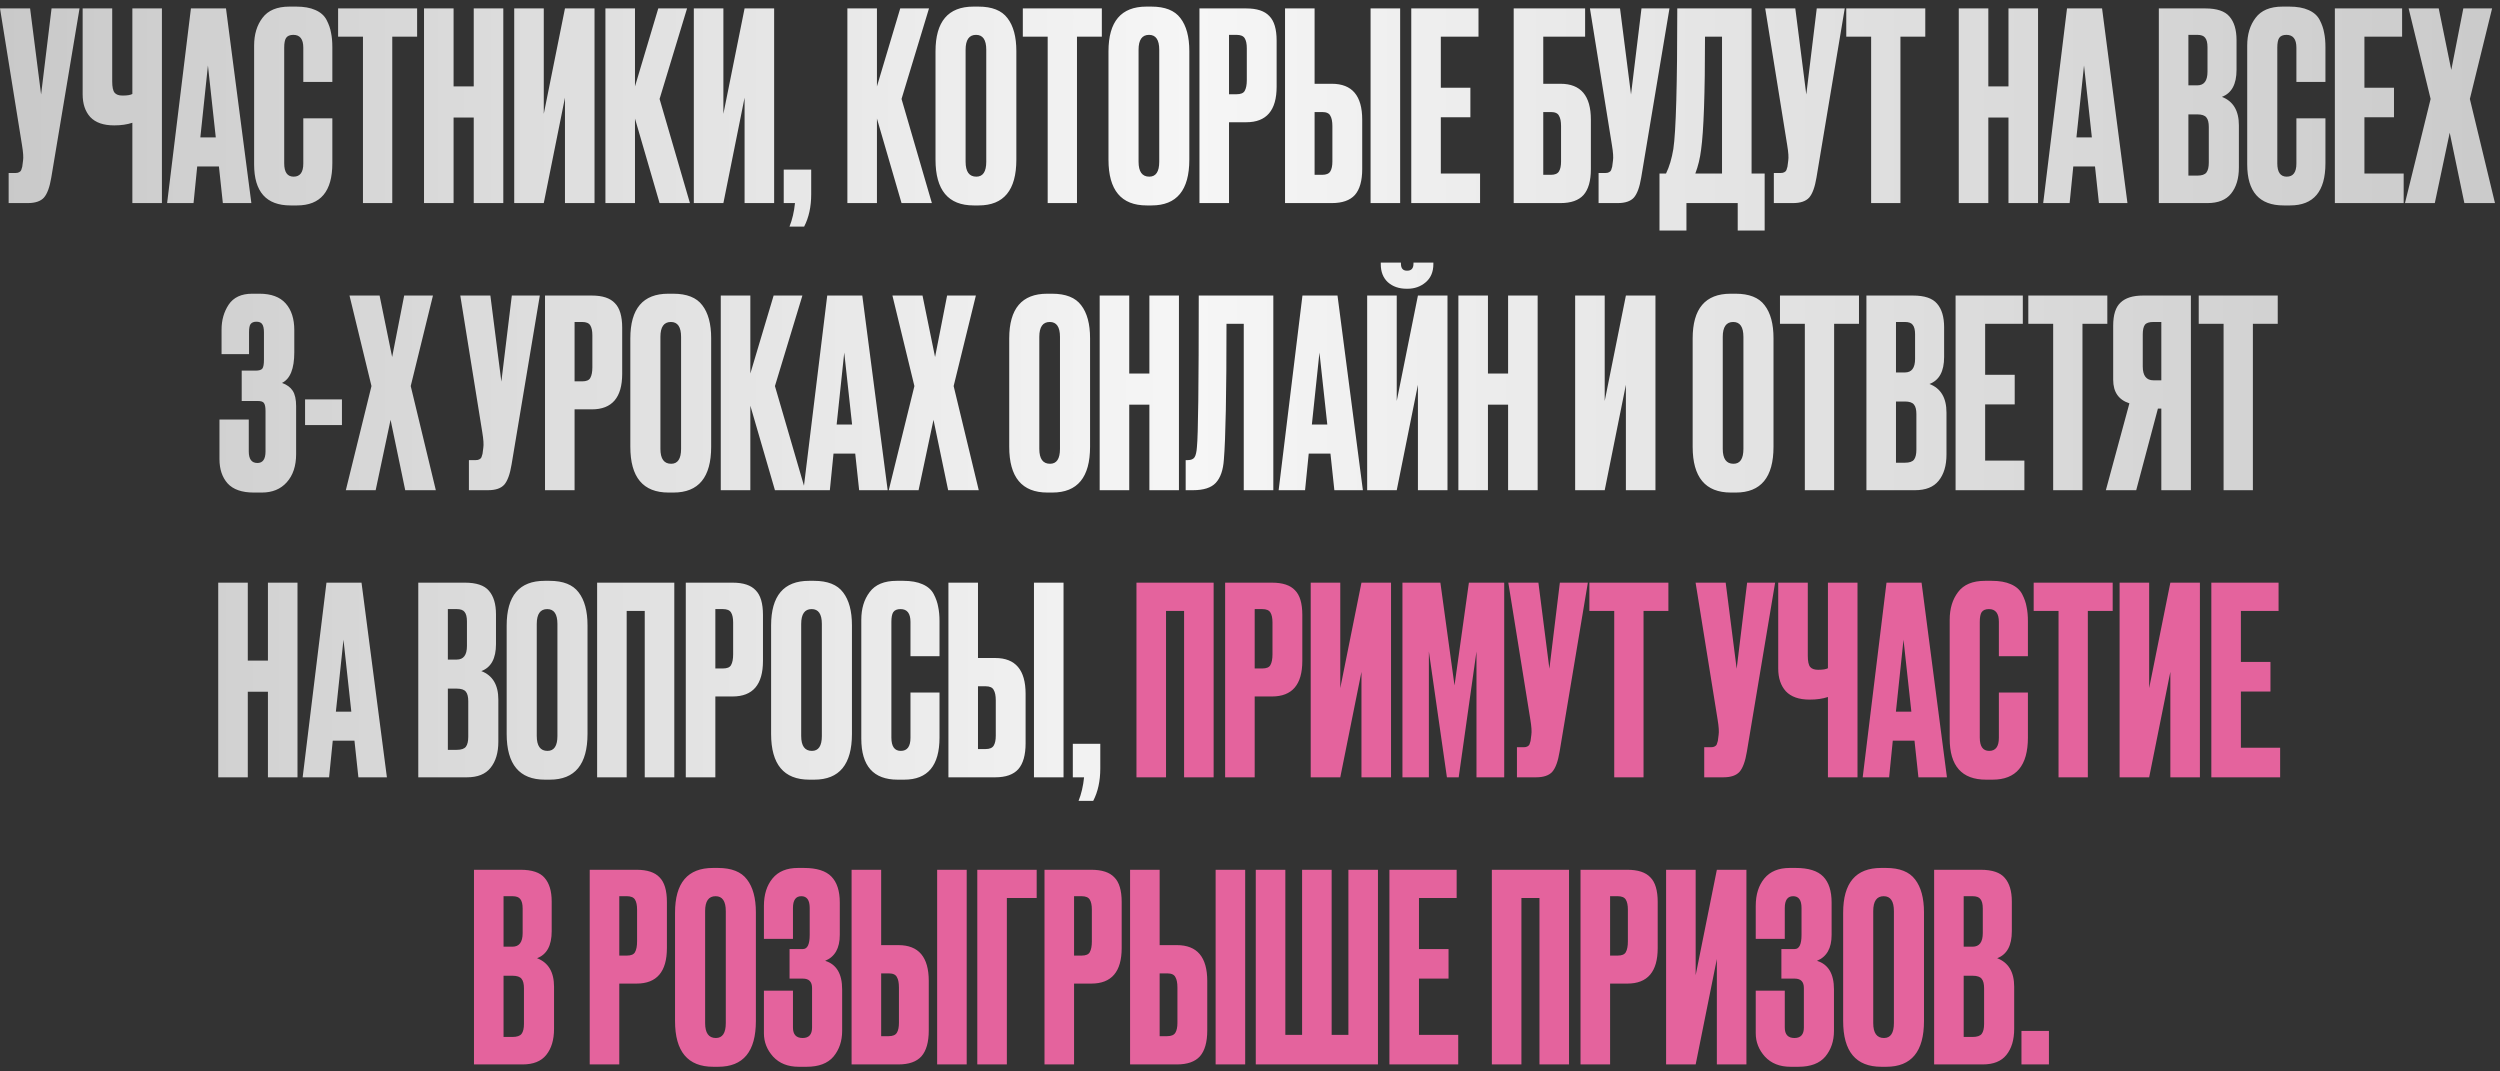
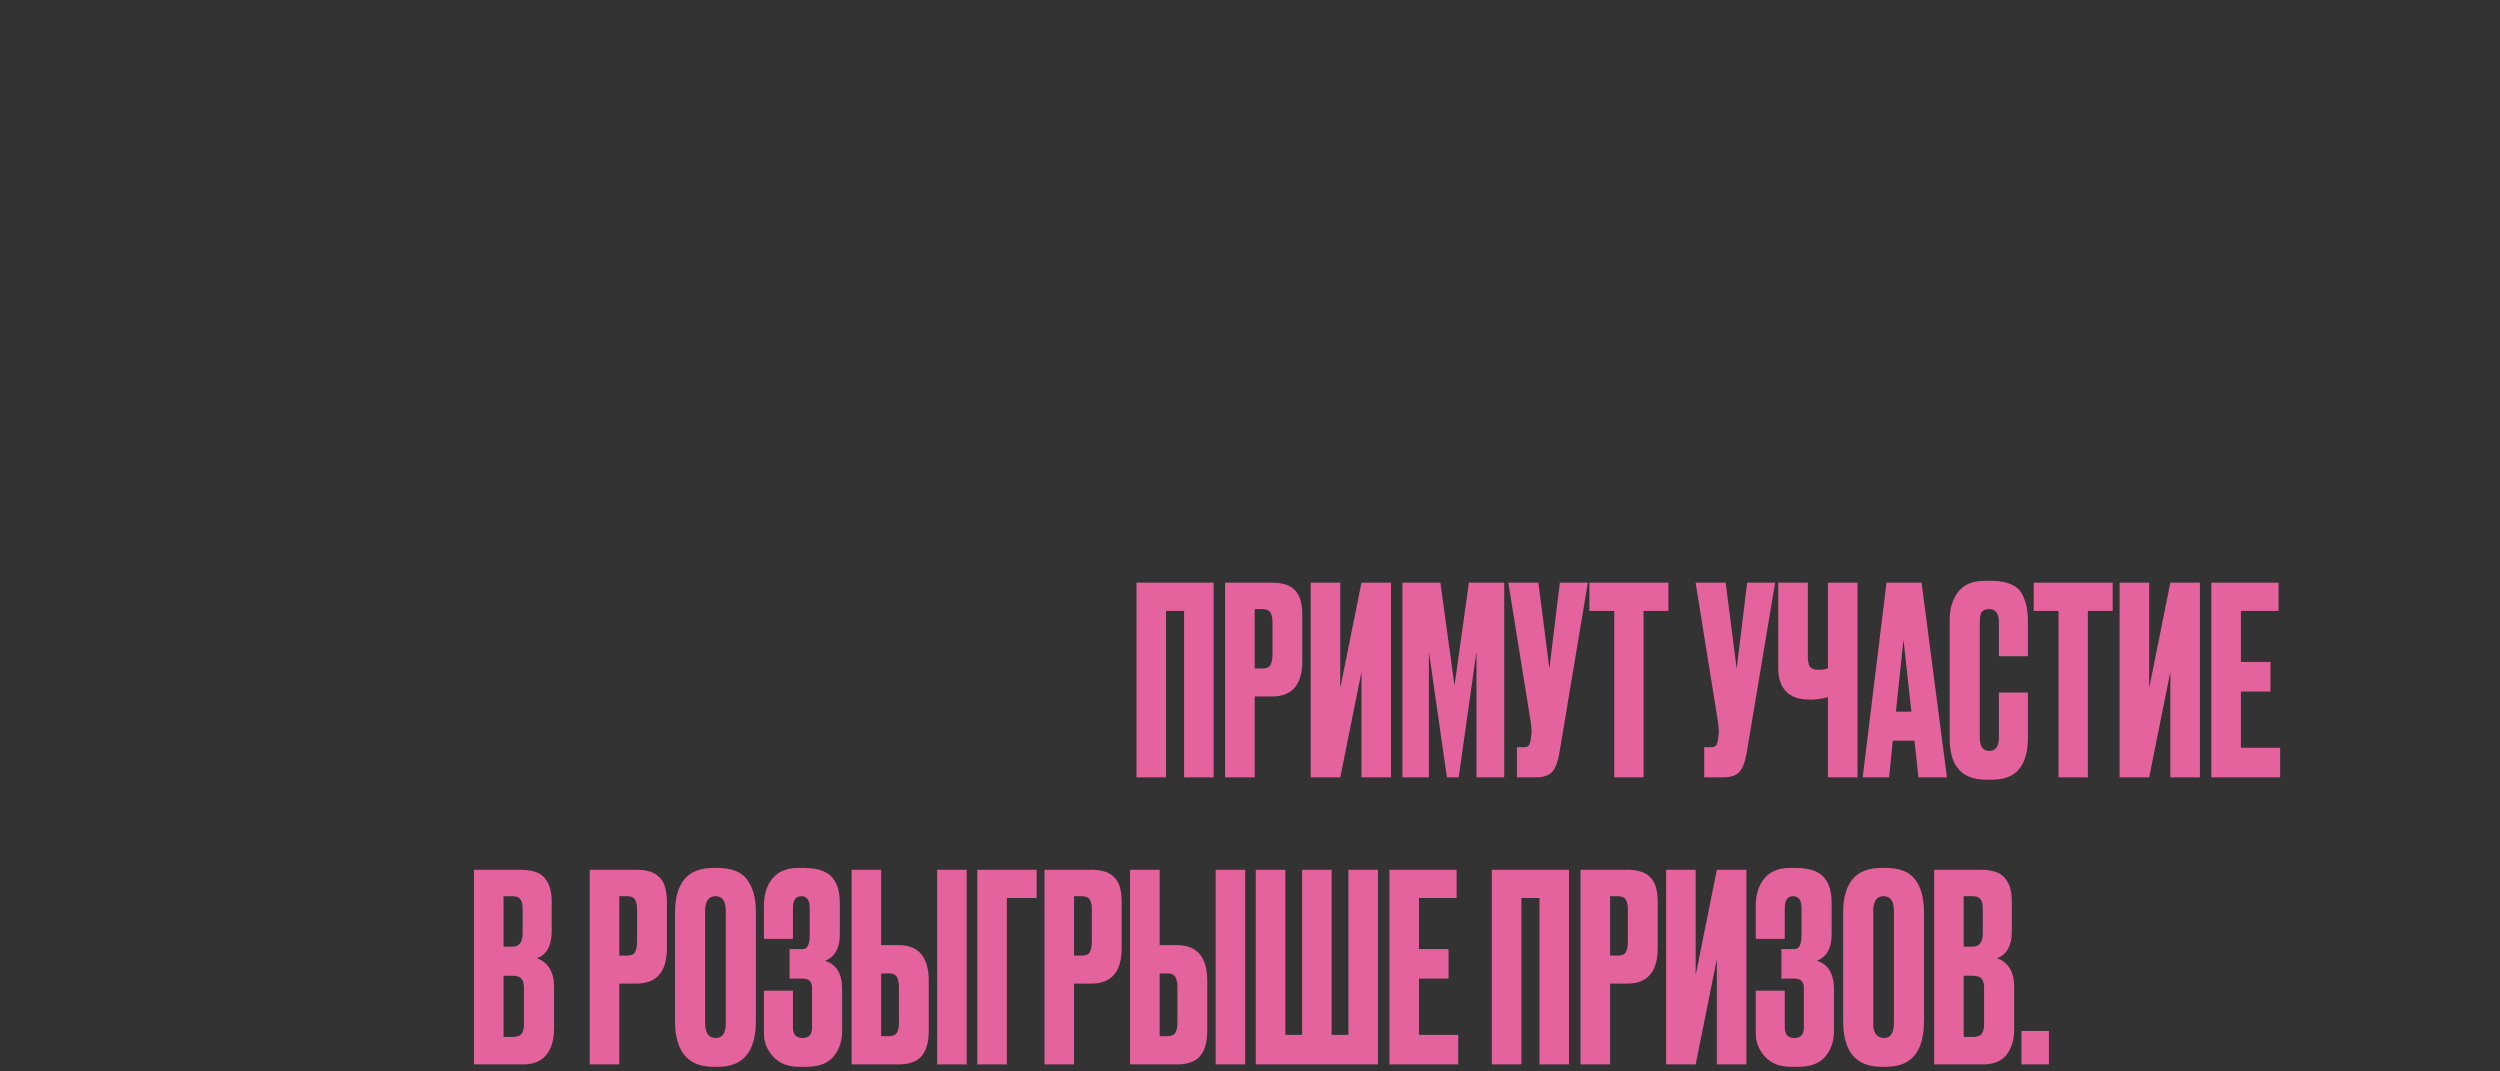
<svg xmlns="http://www.w3.org/2000/svg" width="357" height="153" viewBox="0 0 357 153" fill="none">
  <rect x="0" y="0" width="357" height="153" fill="#333333" stroke="none" />
-   <path d="M11.359 1.204L7.325 25.339C7.1 26.709 6.752 27.668 6.278 28.215C5.805 28.738 5.033 29 3.962 29H1.235V24.704H2.206C2.43 24.704 2.605 24.666 2.729 24.591C2.879 24.517 2.978 24.417 3.028 24.293C3.078 24.168 3.128 24.006 3.178 23.807L3.29 22.948C3.364 22.499 3.315 21.752 3.14 20.706L0.002 1.204H4.298L5.868 13.496L7.362 1.204H11.359ZM18.901 29V17.53C18.153 17.78 17.294 17.904 16.323 17.904H16.285C14.766 17.904 13.633 17.506 12.886 16.709C12.163 15.912 11.802 14.828 11.802 13.458V1.204H16.024V11.628C16.024 12.425 16.136 12.96 16.36 13.234C16.584 13.508 16.958 13.645 17.481 13.645H17.556C18.178 13.645 18.627 13.57 18.901 13.421V1.204H23.122V29H18.901ZM31.822 29L31.262 23.77H28.161L27.638 29H23.864L27.264 1.204H32.27L35.894 29H31.822ZM29.693 9.349L28.609 19.623H30.813L29.693 9.349ZM43.311 23.359V16.895H47.458V23.321C47.458 27.331 45.777 29.336 42.415 29.336H41.481C38.019 29.336 36.288 27.381 36.288 23.471V6.509C36.288 4.915 36.686 3.595 37.483 2.549C38.28 1.478 39.563 0.943 41.331 0.943H42.303C43.398 0.943 44.307 1.105 45.03 1.428C45.777 1.752 46.312 2.225 46.636 2.848C46.96 3.471 47.172 4.081 47.271 4.679C47.396 5.252 47.458 5.936 47.458 6.733V11.702H43.311V6.808C43.311 5.588 42.838 4.978 41.892 4.978C41.393 4.978 41.045 5.127 40.846 5.426C40.671 5.7 40.584 6.161 40.584 6.808V23.321C40.584 24.591 41.032 25.227 41.929 25.227C42.85 25.227 43.311 24.604 43.311 23.359ZM48.281 1.204H59.564V5.239H56.015V29H51.831V5.239H48.281V1.204ZM64.772 16.783V29H60.55V1.204H64.772V12.338H67.649V1.204H71.871V29H67.649V16.783H64.772ZM80.677 29V13.944L77.651 29H73.43V1.204H77.651V16.26L80.677 1.204H84.899V29H80.677ZM94.188 29L90.676 16.933V29H86.454V1.204H90.676V12.338L94.001 1.204H98.111L94.188 14.131L98.522 29H94.188ZM106.326 29V13.944L103.3 29H99.078V1.204H103.3V16.26L106.326 1.204H110.547V29H106.326ZM114.83 32.362H112.738C113.136 31.366 113.398 30.245 113.523 29H111.916V24.218H115.839V27.73C115.839 29.523 115.503 31.067 114.83 32.362ZM128.739 29L125.227 16.933V29H121.005V1.204H125.227V12.338L128.552 1.204H132.661L128.739 14.131L133.072 29H128.739ZM145.135 7.294V22.798C145.135 27.157 143.342 29.336 139.756 29.336H139.046C135.409 29.336 133.591 27.157 133.591 22.798V7.331C133.591 3.072 135.397 0.943 139.008 0.943H139.718C141.661 0.943 143.043 1.491 143.865 2.587C144.712 3.682 145.135 5.252 145.135 7.294ZM140.839 23.097V7.107C140.839 5.687 140.353 4.978 139.382 4.978C138.386 4.978 137.888 5.687 137.888 7.107V23.097C137.888 24.517 138.398 25.227 139.419 25.227C140.366 25.227 140.839 24.517 140.839 23.097ZM146.059 1.204H157.342V5.239H153.793V29H149.608V5.239H146.059V1.204ZM169.835 7.294V22.798C169.835 27.157 168.042 29.336 164.455 29.336H163.746C160.109 29.336 158.291 27.157 158.291 22.798V7.331C158.291 3.072 160.097 0.943 163.708 0.943H164.418C166.361 0.943 167.743 1.491 168.565 2.587C169.412 3.682 169.835 5.252 169.835 7.294ZM165.539 23.097V7.107C165.539 5.687 165.053 4.978 164.082 4.978C163.086 4.978 162.587 5.687 162.587 7.107V23.097C162.587 24.517 163.098 25.227 164.119 25.227C165.066 25.227 165.539 24.517 165.539 23.097ZM177.97 17.456H175.504V29H171.282V1.204H177.97C179.489 1.204 180.585 1.565 181.257 2.288C181.955 2.985 182.303 4.156 182.303 5.799V12.375C182.303 15.762 180.859 17.456 177.97 17.456ZM175.504 4.978V13.458H176.587C177.185 13.458 177.571 13.296 177.745 12.973C177.945 12.624 178.044 12.113 178.044 11.441V6.883C178.044 6.26 177.945 5.787 177.745 5.463C177.546 5.139 177.16 4.978 176.587 4.978H175.504ZM187.724 11.964H190.19C193.079 11.964 194.524 13.67 194.524 17.082V24.143C194.524 25.812 194.175 27.045 193.478 27.842C192.78 28.614 191.684 29 190.19 29H183.503V1.204H187.724V11.964ZM187.724 24.965H188.808C189.381 24.965 189.767 24.803 189.966 24.479C190.165 24.156 190.265 23.682 190.265 23.06V18.016C190.265 17.344 190.165 16.846 189.966 16.522C189.792 16.173 189.406 15.999 188.808 15.999H187.724V24.965ZM199.941 1.204V29H195.719V1.204H199.941ZM201.528 1.204H211.129V5.239H205.749V12.524H209.971V16.746H205.749V24.778H211.353V29H201.528V1.204ZM216.156 29V1.204L226.355 1.204V5.239L220.378 5.239V11.964H222.844C225.733 11.964 227.177 13.67 227.177 17.082V24.143C227.177 25.812 226.829 27.045 226.131 27.842C225.434 28.614 224.338 29 222.844 29H216.156ZM220.378 24.965H221.461C222.034 24.965 222.42 24.803 222.619 24.479C222.819 24.156 222.918 23.682 222.918 23.06V18.016C222.918 17.344 222.819 16.846 222.619 16.522C222.445 16.173 222.059 15.999 221.461 15.999H220.378V24.965ZM238.401 1.204L234.366 25.339C234.142 26.709 233.794 27.668 233.32 28.215C232.847 28.738 232.075 29 231.004 29H228.277V24.704H229.248C229.472 24.704 229.647 24.666 229.771 24.591C229.921 24.517 230.02 24.417 230.07 24.293C230.12 24.168 230.17 24.006 230.22 23.807L230.332 22.948C230.406 22.499 230.356 21.752 230.182 20.706L227.044 1.204H231.34L232.909 13.496L234.404 1.204H238.401ZM248.145 32.923V29H240.823V32.923H236.975V24.778H237.909C238.382 23.807 238.731 22.636 238.955 21.267C239.328 18.776 239.515 12.088 239.515 1.204H250.125V24.778H251.993V32.923H248.145ZM242.915 21.379C242.765 22.599 242.491 23.732 242.093 24.778H245.904V5.239H243.475C243.475 13.359 243.288 18.738 242.915 21.379ZM263.43 1.204L259.395 25.339C259.171 26.709 258.822 27.668 258.349 28.215C257.875 28.738 257.103 29 256.032 29H253.305V24.704H254.276C254.501 24.704 254.675 24.666 254.799 24.591C254.949 24.517 255.048 24.417 255.098 24.293C255.148 24.168 255.198 24.006 255.248 23.807L255.36 22.948C255.435 22.499 255.385 21.752 255.21 20.706L252.072 1.204H256.369L257.938 13.496L259.432 1.204H263.43ZM263.648 1.204H274.931V5.239H271.382V29H267.197V5.239H263.648V1.204ZM283.933 16.783V29H279.712V1.204H283.933V12.338H286.81V1.204H291.032V29H286.81V16.783H283.933ZM299.727 29L299.166 23.77H296.065L295.542 29H291.769L295.169 1.204H300.175L303.799 29H299.727ZM297.597 9.349L296.514 19.623H298.718L297.597 9.349ZM308.281 29V1.204H314.931C316.575 1.204 317.72 1.59 318.368 2.362C319.04 3.134 319.377 4.255 319.377 5.725V9.984C319.377 12.026 318.679 13.309 317.285 13.832C318.903 14.454 319.713 15.812 319.713 17.904V23.919C319.713 25.488 319.339 26.733 318.592 27.655C317.87 28.552 316.749 29 315.23 29H308.281ZM313.773 16.335H312.502V25.077H313.773C314.42 25.077 314.856 24.928 315.08 24.629C315.304 24.33 315.417 23.857 315.417 23.209V18.128C315.417 17.506 315.304 17.057 315.08 16.783C314.856 16.484 314.42 16.335 313.773 16.335ZM313.773 4.978H312.502V12.188H313.773C314.744 12.188 315.23 11.54 315.23 10.245V6.733C315.23 6.111 315.118 5.662 314.893 5.389C314.694 5.115 314.321 4.978 313.773 4.978ZM327.925 23.359V16.895H332.072V23.321C332.072 27.331 330.391 29.336 327.029 29.336H326.095C322.633 29.336 320.902 27.381 320.902 23.471V6.509C320.902 4.915 321.3 3.595 322.097 2.549C322.894 1.478 324.177 0.943 325.945 0.943H326.917C328.012 0.943 328.922 1.105 329.644 1.428C330.391 1.752 330.927 2.225 331.25 2.848C331.574 3.471 331.786 4.081 331.885 4.679C332.01 5.252 332.072 5.936 332.072 6.733V11.702H327.925V6.808C327.925 5.588 327.452 4.978 326.506 4.978C326.008 4.978 325.659 5.127 325.46 5.426C325.285 5.7 325.198 6.161 325.198 6.808V23.321C325.198 24.591 325.646 25.227 326.543 25.227C327.465 25.227 327.925 24.604 327.925 23.359ZM333.418 1.204H343.02V5.239H337.64V12.524H341.862V16.746H337.64V24.778H343.244V29H333.418V1.204ZM347.092 14.131L343.954 1.204H348.25L350.043 9.984L351.762 1.204H355.871L352.696 14.131L356.282 29H351.911L349.819 18.95L347.69 29H343.431L347.092 14.131ZM35.562 50.573H31.639V47.061C31.639 45.716 31.976 44.533 32.648 43.512C33.345 42.466 34.466 41.943 36.01 41.943H37.056C38.725 41.943 39.971 42.404 40.792 43.325C41.614 44.246 42.025 45.517 42.025 47.136V50.311C42.025 52.653 41.44 54.11 40.27 54.682C40.967 54.931 41.477 55.305 41.801 55.803C42.125 56.301 42.287 57.036 42.287 58.008V64.844C42.287 66.538 41.839 67.883 40.942 68.879C40.07 69.851 38.887 70.336 37.393 70.336H36.235C34.541 70.336 33.296 69.9 32.499 69.029C31.727 68.157 31.34 66.999 31.34 65.554V59.913H35.525V64.471C35.525 65.567 35.936 66.115 36.758 66.115C37.53 66.115 37.916 65.567 37.916 64.471V58.68C37.916 58.132 37.841 57.758 37.692 57.559C37.567 57.36 37.268 57.26 36.795 57.26H34.516V52.926H36.496C36.994 52.926 37.318 52.827 37.468 52.628C37.617 52.428 37.692 52.005 37.692 51.357V47.472C37.692 46.899 37.604 46.501 37.43 46.276C37.281 46.052 37.007 45.94 36.608 45.94C36.235 45.94 35.961 46.052 35.786 46.276C35.637 46.476 35.562 46.862 35.562 47.435V50.573ZM43.563 57.036H48.83V60.697H43.563V57.036ZM53.047 55.131L49.908 42.204H54.205L55.998 50.984L57.717 42.204H61.826L58.651 55.131L62.237 70H57.866L55.774 59.95L53.644 70H49.385L53.047 55.131ZM77.086 42.204L73.051 66.339C72.827 67.709 72.478 68.668 72.005 69.215C71.532 69.739 70.76 70 69.689 70H66.961V65.704H67.933C68.157 65.704 68.331 65.666 68.456 65.591C68.605 65.517 68.705 65.417 68.755 65.293C68.805 65.168 68.854 65.006 68.904 64.807L69.016 63.948C69.091 63.499 69.041 62.752 68.867 61.706L65.728 42.204H70.025L71.594 54.496L73.088 42.204H77.086ZM84.515 58.456H82.049V70H77.828V42.204H84.515C86.034 42.204 87.13 42.565 87.803 43.288C88.5 43.985 88.849 45.156 88.849 46.8V53.375C88.849 56.762 87.404 58.456 84.515 58.456ZM82.049 45.978V54.458H83.133C83.73 54.458 84.117 54.296 84.291 53.973C84.49 53.624 84.59 53.113 84.59 52.441V47.883C84.59 47.26 84.49 46.787 84.291 46.463C84.092 46.139 83.706 45.978 83.133 45.978H82.049ZM101.555 48.294V63.798C101.555 68.157 99.762 70.336 96.175 70.336H95.465C91.829 70.336 90.011 68.157 90.011 63.798V48.331C90.011 44.072 91.816 41.943 95.428 41.943H96.138C98.081 41.943 99.463 42.491 100.285 43.587C101.132 44.682 101.555 46.252 101.555 48.294ZM97.258 64.097V48.107C97.258 46.687 96.773 45.978 95.802 45.978C94.805 45.978 94.307 46.687 94.307 48.107V64.097C94.307 65.517 94.818 66.227 95.839 66.227C96.785 66.227 97.258 65.517 97.258 64.097ZM110.661 70L107.149 57.933V70H102.927V42.204H107.149V53.337L110.474 42.204H114.583L110.661 55.131L114.994 70H110.661ZM122.686 70L122.126 64.77H119.025L118.502 70H114.729L118.128 42.204H123.135L126.759 70H122.686ZM120.557 50.349L119.473 60.623H121.678L120.557 50.349ZM130.576 55.131L127.437 42.204H131.734L133.527 50.984L135.246 42.204H139.355L136.18 55.131L139.766 70H135.395L133.303 59.95L131.173 70H126.914L130.576 55.131ZM155.661 48.294V63.798C155.661 68.157 153.868 70.336 150.281 70.336H149.571C145.935 70.336 144.117 68.157 144.117 63.798V48.331C144.117 44.072 145.923 41.943 149.534 41.943H150.244C152.187 41.943 153.569 42.491 154.391 43.587C155.238 44.682 155.661 46.252 155.661 48.294ZM151.365 64.097V48.107C151.365 46.687 150.879 45.978 149.908 45.978C148.911 45.978 148.413 46.687 148.413 48.107V64.097C148.413 65.517 148.924 66.227 149.945 66.227C150.892 66.227 151.365 65.517 151.365 64.097ZM161.255 57.783V70H157.033V42.204H161.255V53.337H164.132V42.204H168.353V70H164.132V57.783H161.255ZM177.608 70V46.239H175.143C175.143 56.177 175.018 62.64 174.769 65.629C174.669 67.123 174.283 68.232 173.611 68.954C172.963 69.651 171.88 70 170.361 70H169.314V65.704H169.613C170.087 65.704 170.41 65.567 170.585 65.293C170.759 65.019 170.871 64.533 170.921 63.836C171.095 62.167 171.182 54.956 171.182 42.204H181.83V70H177.608ZM190.547 70L189.987 64.77H186.886L186.363 70H182.59L185.989 42.204H190.995L194.619 70H190.547ZM188.418 50.349L187.334 60.623H189.538L188.418 50.349ZM202.48 70V54.944L199.454 70H195.232V42.204H199.454V57.26L202.48 42.204H206.702V70H202.48ZM200.986 41.233H200.874C199.778 41.233 198.881 40.922 198.184 40.299C197.511 39.676 197.175 38.817 197.175 37.721V37.497H200.052V37.646C200.052 38.319 200.338 38.655 200.911 38.655H200.948C201.546 38.655 201.845 38.319 201.845 37.646V37.497H204.684V37.721C204.684 38.817 204.323 39.676 203.601 40.299C202.879 40.922 202.007 41.233 200.986 41.233ZM212.479 57.783V70H208.257V42.204H212.479V53.337H215.356V42.204H219.577V70H215.356V57.783H212.479ZM232.178 70V54.944L229.152 70H224.931V42.204H229.152V57.26L232.178 42.204H236.4V70H232.178ZM253.257 48.294V63.798C253.257 68.157 251.463 70.336 247.877 70.336H247.167C243.531 70.336 241.712 68.157 241.712 63.798V48.331C241.712 44.072 243.518 41.943 247.13 41.943H247.84C249.782 41.943 251.165 42.491 251.986 43.587C252.833 44.682 253.257 46.252 253.257 48.294ZM248.96 64.097V48.107C248.96 46.687 248.475 45.978 247.503 45.978C246.507 45.978 246.009 46.687 246.009 48.107V64.097C246.009 65.517 246.519 66.227 247.541 66.227C248.487 66.227 248.96 65.517 248.96 64.097ZM254.18 42.204H265.463V46.239H261.914V70H257.73V46.239H254.18V42.204ZM266.524 70V42.204H273.175C274.818 42.204 275.964 42.59 276.612 43.362C277.284 44.135 277.62 45.255 277.62 46.725V50.984C277.62 53.026 276.923 54.309 275.528 54.832C277.147 55.455 277.957 56.812 277.957 58.904V64.919C277.957 66.488 277.583 67.734 276.836 68.655C276.114 69.552 274.993 70 273.473 70H266.524ZM272.016 57.335H270.746V66.077H272.016C272.664 66.077 273.1 65.928 273.324 65.629C273.548 65.33 273.66 64.857 273.66 64.209V59.128C273.66 58.506 273.548 58.057 273.324 57.783C273.1 57.484 272.664 57.335 272.016 57.335ZM272.016 45.978H270.746V53.188H272.016C272.988 53.188 273.473 52.541 273.473 51.245V47.733C273.473 47.111 273.361 46.663 273.137 46.389C272.938 46.114 272.564 45.978 272.016 45.978ZM279.257 42.204H288.859V46.239H283.479V53.524H287.701V57.746H283.479V65.778H289.083V70H279.257V42.204ZM289.643 42.204H300.926V46.239H297.377V70H293.192V46.239H289.643V42.204ZM308.637 58.344H308.152L305.051 70H300.717L304.079 57.596C302.535 57.098 301.763 55.978 301.763 54.234V46.501C301.763 44.956 302.112 43.861 302.809 43.213C303.506 42.54 304.577 42.204 306.022 42.204H312.859V70H308.637V58.344ZM308.637 54.309V45.978H307.516C306.894 45.978 306.483 46.114 306.284 46.389C306.084 46.663 305.985 47.123 305.985 47.771V52.329C305.985 53.649 306.495 54.309 307.516 54.309H308.637ZM313.978 42.204H325.261V46.239H321.712V70H317.527V46.239H313.978V42.204ZM35.384 98.783V111H31.162V83.204H35.384V94.338H38.261V83.204H42.483V111H38.261V98.783H35.384ZM51.177 111L50.617 105.77H47.516L46.993 111H43.219L46.619 83.204H51.625L55.249 111H51.177ZM49.048 91.349L47.964 101.623H50.168L49.048 91.349ZM59.731 111V83.204H66.381C68.025 83.204 69.171 83.59 69.819 84.362C70.491 85.135 70.827 86.255 70.827 87.725V91.984C70.827 94.026 70.13 95.309 68.735 95.832C70.354 96.454 71.163 97.812 71.163 99.904V105.919C71.163 107.488 70.79 108.733 70.043 109.655C69.32 110.552 68.2 111 66.68 111H59.731ZM65.223 98.335H63.953V107.077H65.223C65.871 107.077 66.307 106.928 66.531 106.629C66.755 106.33 66.867 105.857 66.867 105.209V100.128C66.867 99.506 66.755 99.057 66.531 98.783C66.307 98.484 65.871 98.335 65.223 98.335ZM65.223 86.978H63.953V94.188H65.223C66.195 94.188 66.68 93.54 66.68 92.245V88.734C66.68 88.111 66.568 87.662 66.344 87.388C66.145 87.115 65.771 86.978 65.223 86.978ZM83.897 89.294V104.798C83.897 109.157 82.103 111.336 78.517 111.336H77.807C74.171 111.336 72.352 109.157 72.352 104.798V89.331C72.352 85.072 74.158 82.943 77.769 82.943H78.479C80.422 82.943 81.804 83.491 82.626 84.587C83.473 85.682 83.897 87.251 83.897 89.294ZM79.6 105.097V89.107C79.6 87.687 79.115 86.978 78.143 86.978C77.147 86.978 76.649 87.687 76.649 89.107V105.097C76.649 106.517 77.159 107.227 78.18 107.227C79.127 107.227 79.6 106.517 79.6 105.097ZM85.269 111V83.204H96.29V111H92.068V87.239H89.49V111H85.269ZM104.618 99.456H102.152V111H97.93V83.204H104.618C106.137 83.204 107.233 83.565 107.906 84.288C108.603 84.985 108.952 86.156 108.952 87.799V94.375C108.952 97.762 107.507 99.456 104.618 99.456ZM102.152 86.978V95.458H103.236C103.833 95.458 104.219 95.296 104.394 94.973C104.593 94.624 104.693 94.113 104.693 93.441V88.883C104.693 88.26 104.593 87.787 104.394 87.463C104.194 87.139 103.808 86.978 103.236 86.978H102.152ZM121.658 89.294V104.798C121.658 109.157 119.865 111.336 116.278 111.336H115.568C111.932 111.336 110.114 109.157 110.114 104.798V89.331C110.114 85.072 111.919 82.943 115.531 82.943H116.241C118.183 82.943 119.566 83.491 120.388 84.587C121.234 85.682 121.658 87.251 121.658 89.294ZM117.361 105.097V89.107C117.361 87.687 116.876 86.978 115.904 86.978C114.908 86.978 114.41 87.687 114.41 89.107V105.097C114.41 106.517 114.921 107.227 115.942 107.227C116.888 107.227 117.361 106.517 117.361 105.097ZM130.016 105.359V98.895H134.163V105.321C134.163 109.331 132.482 111.336 129.12 111.336H128.186C124.724 111.336 122.993 109.381 122.993 105.471V88.509C122.993 86.915 123.391 85.595 124.188 84.549C124.985 83.478 126.268 82.943 128.036 82.943H129.007C130.103 82.943 131.012 83.105 131.735 83.428C132.482 83.752 133.017 84.225 133.341 84.848C133.665 85.471 133.877 86.081 133.976 86.679C134.101 87.251 134.163 87.936 134.163 88.734V93.702H130.016V88.808C130.016 87.588 129.543 86.978 128.597 86.978C128.098 86.978 127.75 87.127 127.55 87.426C127.376 87.7 127.289 88.161 127.289 88.808V105.321C127.289 106.592 127.737 107.227 128.634 107.227C129.555 107.227 130.016 106.604 130.016 105.359ZM139.656 93.964H142.122C145.011 93.964 146.456 95.67 146.456 99.082V106.143C146.456 107.812 146.107 109.045 145.41 109.842C144.712 110.614 143.616 111 142.122 111H135.435V83.204H139.656V93.964ZM139.656 106.965H140.74C141.313 106.965 141.699 106.803 141.898 106.479C142.097 106.156 142.197 105.682 142.197 105.06V100.016C142.197 99.344 142.097 98.846 141.898 98.522C141.723 98.173 141.337 97.999 140.74 97.999H139.656V106.965ZM151.873 83.204V111H147.651V83.204H151.873ZM156.112 114.362H154.02C154.418 113.366 154.68 112.245 154.805 111H153.198V106.218H157.121V109.73C157.121 111.523 156.785 113.067 156.112 114.362Z" fill="url(#paint0_linear_298_285)" />
  <path d="M162.287 111V83.204H173.308V111H169.087V87.239H166.509V111H162.287ZM181.636 99.456H179.17V111H174.949V83.204H181.636C183.156 83.204 184.251 83.565 184.924 84.288C185.621 84.985 185.97 86.156 185.97 87.799V94.375C185.97 97.762 184.525 99.456 181.636 99.456ZM179.17 86.978V95.458H180.254C180.852 95.458 181.238 95.296 181.412 94.973C181.611 94.624 181.711 94.113 181.711 93.441V88.883C181.711 88.26 181.611 87.787 181.412 87.463C181.213 87.139 180.827 86.978 180.254 86.978H179.17ZM194.417 111V95.944L191.391 111H187.169V83.204H191.391V98.26L194.417 83.204H198.639V111H194.417ZM200.269 111V83.204H205.686L207.704 97.887L209.758 83.204H214.802V111H210.842V93.03L208.301 111H206.62L204.042 93.03V111H200.269ZM226.745 83.204L222.71 107.339C222.486 108.709 222.137 109.667 221.664 110.215C221.19 110.738 220.418 111 219.347 111H216.62V106.704H217.591C217.816 106.704 217.99 106.666 218.114 106.592C218.264 106.517 218.363 106.417 218.413 106.293C218.463 106.168 218.513 106.006 218.563 105.807L218.675 104.948C218.75 104.499 218.7 103.752 218.525 102.706L215.387 83.204H219.684L221.253 95.496L222.747 83.204H226.745ZM226.963 83.204H238.246V87.239H234.697V111H230.512V87.239H226.963V83.204ZM253.488 83.204L249.453 107.339C249.229 108.709 248.88 109.667 248.407 110.215C247.933 110.738 247.161 111 246.09 111H243.363V106.704H244.334C244.559 106.704 244.733 106.666 244.857 106.592C245.007 106.517 245.106 106.417 245.156 106.293C245.206 106.168 245.256 106.006 245.306 105.807L245.418 104.948C245.493 104.499 245.443 103.752 245.268 102.706L242.13 83.204H246.427L247.996 95.496L249.49 83.204H253.488ZM261.029 111V99.531C260.282 99.78 259.422 99.904 258.451 99.904H258.414C256.894 99.904 255.761 99.506 255.014 98.709C254.292 97.912 253.93 96.828 253.93 95.458V83.204H258.152V93.628C258.152 94.425 258.264 94.96 258.488 95.234C258.712 95.508 259.086 95.645 259.609 95.645H259.684C260.306 95.645 260.755 95.57 261.029 95.421V83.204H265.25V111H261.029ZM273.95 111L273.39 105.77H270.289L269.766 111H265.993L269.392 83.204H274.399L278.023 111H273.95ZM271.821 91.349L270.737 101.623H272.942L271.821 91.349ZM285.439 105.359V98.895H289.586V105.321C289.586 109.331 287.905 111.336 284.543 111.336H283.609C280.147 111.336 278.416 109.381 278.416 105.471V88.509C278.416 86.915 278.814 85.595 279.611 84.549C280.408 83.478 281.691 82.943 283.459 82.943H284.431C285.527 82.943 286.436 83.105 287.158 83.428C287.905 83.752 288.441 84.225 288.764 84.848C289.088 85.471 289.3 86.081 289.4 86.679C289.524 87.251 289.586 87.936 289.586 88.734V93.702H285.439V88.808C285.439 87.588 284.966 86.978 284.02 86.978C283.522 86.978 283.173 87.127 282.974 87.426C282.799 87.7 282.712 88.161 282.712 88.808V105.321C282.712 106.592 283.16 107.227 284.057 107.227C284.979 107.227 285.439 106.604 285.439 105.359ZM290.409 83.204H301.692V87.239H298.143V111H293.959V87.239H290.409V83.204ZM309.926 111V95.944L306.9 111H302.679V83.204H306.9V98.26L309.926 83.204H314.148V111H309.926ZM315.778 83.204H325.38V87.239H320V94.524H324.222V98.746H320V106.778H325.604V111H315.778V83.204ZM67.685 152V124.204H74.335C75.979 124.204 77.125 124.59 77.772 125.362C78.445 126.134 78.781 127.255 78.781 128.725V132.984C78.781 135.026 78.084 136.309 76.689 136.832C78.308 137.455 79.117 138.812 79.117 140.904V146.919C79.117 148.488 78.743 149.733 77.996 150.655C77.274 151.552 76.153 152 74.634 152H67.685ZM73.177 139.335H71.907V148.077H73.177C73.824 148.077 74.26 147.928 74.484 147.629C74.709 147.33 74.821 146.857 74.821 146.209V141.128C74.821 140.506 74.709 140.057 74.484 139.783C74.26 139.484 73.824 139.335 73.177 139.335ZM73.177 127.978H71.907V135.188H73.177C74.148 135.188 74.634 134.54 74.634 133.245V129.733C74.634 129.111 74.522 128.662 74.298 128.389C74.098 128.115 73.725 127.978 73.177 127.978ZM90.9 140.456H88.434V152H84.212V124.204H90.9C92.419 124.204 93.515 124.565 94.187 125.288C94.885 125.985 95.234 127.156 95.234 128.799V135.375C95.234 138.762 93.789 140.456 90.9 140.456ZM88.434 127.978V136.458H89.517C90.115 136.458 90.501 136.296 90.676 135.973C90.875 135.624 90.975 135.113 90.975 134.441V129.883C90.975 129.26 90.875 128.787 90.676 128.463C90.476 128.139 90.09 127.978 89.517 127.978H88.434ZM107.94 130.294V145.798C107.94 150.157 106.146 152.336 102.56 152.336H101.85C98.214 152.336 96.395 150.157 96.395 145.798V130.331C96.395 126.072 98.201 123.943 101.813 123.943H102.523C104.465 123.943 105.848 124.491 106.669 125.587C107.516 126.682 107.94 128.252 107.94 130.294ZM103.643 146.097V130.107C103.643 128.687 103.158 127.978 102.186 127.978C101.19 127.978 100.692 128.687 100.692 130.107V146.097C100.692 147.517 101.202 148.227 102.224 148.227C103.17 148.227 103.643 147.517 103.643 146.097ZM113.235 129.659V134.067H109.088V129.36C109.088 127.741 109.499 126.433 110.321 125.437C111.142 124.441 112.35 123.943 113.944 123.943H114.804C116.622 123.943 117.929 124.354 118.726 125.176C119.524 125.997 119.922 127.23 119.922 128.874V133.507C119.922 135.4 119.225 136.633 117.83 137.205C119.449 137.704 120.258 139.061 120.258 141.278V147.218C120.258 148.663 119.847 149.883 119.025 150.879C118.203 151.851 116.921 152.336 115.177 152.336H114.056C112.512 152.336 111.292 151.851 110.395 150.879C109.523 149.908 109.088 148.799 109.088 147.554V141.464H113.235V146.732C113.235 147.729 113.695 148.227 114.617 148.227C115.514 148.227 115.962 147.729 115.962 146.732V141.091C115.962 140.194 115.526 139.746 114.654 139.746H112.749V135.524H114.654C115.302 135.524 115.626 134.852 115.626 133.507V129.659C115.626 128.538 115.227 127.978 114.43 127.978C113.633 127.978 113.235 128.538 113.235 129.659ZM125.829 134.964H128.294C131.184 134.964 132.628 136.67 132.628 140.082V147.143C132.628 148.812 132.279 150.045 131.582 150.842C130.885 151.614 129.789 152 128.294 152H121.607V124.204H125.829V134.964ZM125.829 147.965H126.912C127.485 147.965 127.871 147.803 128.07 147.479C128.27 147.156 128.369 146.682 128.369 146.06V141.016C128.369 140.344 128.27 139.846 128.07 139.522C127.896 139.173 127.51 138.999 126.912 138.999H125.829V147.965ZM138.045 124.204V152H133.824V124.204H138.045ZM139.557 152V124.204H148.038V128.239H143.779V152H139.557ZM155.842 140.456H153.376V152H149.154V124.204H155.842C157.361 124.204 158.457 124.565 159.13 125.288C159.827 125.985 160.176 127.156 160.176 128.799V135.375C160.176 138.762 158.731 140.456 155.842 140.456ZM153.376 127.978V136.458H154.46C155.057 136.458 155.443 136.296 155.618 135.973C155.817 135.624 155.917 135.113 155.917 134.441V129.883C155.917 129.26 155.817 128.787 155.618 128.463C155.418 128.139 155.032 127.978 154.46 127.978H153.376ZM165.597 134.964H168.062C170.952 134.964 172.396 136.67 172.396 140.082V147.143C172.396 148.812 172.047 150.045 171.35 150.842C170.653 151.614 169.557 152 168.062 152H161.375V124.204H165.597V134.964ZM165.597 147.965H166.68C167.253 147.965 167.639 147.803 167.838 147.479C168.037 147.156 168.137 146.682 168.137 146.06V141.016C168.137 140.344 168.037 139.846 167.838 139.522C167.664 139.173 167.278 138.999 166.68 138.999H165.597V147.965ZM177.813 124.204V152H173.592V124.204H177.813ZM179.325 152V124.204H183.547V147.778H185.938V124.204H190.16V147.778H192.551V124.204H196.772V152H179.325ZM198.408 124.204H208.01V128.239H202.63V135.524H206.852V139.746H202.63V147.778H208.234V152H198.408V124.204ZM213.037 152V124.204H224.058V152H219.836V128.239H217.258V152H213.037ZM232.386 140.456H229.92V152H225.698V124.204H232.386C233.905 124.204 235.001 124.565 235.674 125.288C236.371 125.985 236.72 127.156 236.72 128.799V135.375C236.72 138.762 235.275 140.456 232.386 140.456ZM229.92 127.978V136.458H231.004C231.601 136.458 231.987 136.296 232.162 135.973C232.361 135.624 232.461 135.113 232.461 134.441V129.883C232.461 129.26 232.361 128.787 232.162 128.463C231.963 128.139 231.576 127.978 231.004 127.978H229.92ZM245.167 152V136.944L242.141 152H237.919V124.204H242.141V139.26L245.167 124.204H249.389V152H245.167ZM254.867 129.659V134.067H250.72V129.36C250.72 127.741 251.131 126.433 251.953 125.437C252.775 124.441 253.983 123.943 255.577 123.943H256.436C258.254 123.943 259.562 124.354 260.359 125.176C261.156 125.997 261.554 127.23 261.554 128.874V133.507C261.554 135.4 260.857 136.633 259.462 137.205C261.081 137.704 261.89 139.061 261.89 141.278V147.218C261.89 148.663 261.479 149.883 260.657 150.879C259.836 151.851 258.553 152.336 256.809 152.336H255.689C254.144 152.336 252.924 151.851 252.027 150.879C251.156 149.908 250.72 148.799 250.72 147.554V141.464H254.867V146.732C254.867 147.729 255.327 148.227 256.249 148.227C257.146 148.227 257.594 147.729 257.594 146.732V141.091C257.594 140.194 257.158 139.746 256.286 139.746H254.381V135.524H256.286C256.934 135.524 257.258 134.852 257.258 133.507V129.659C257.258 128.538 256.859 127.978 256.062 127.978C255.265 127.978 254.867 128.538 254.867 129.659ZM274.746 130.294V145.798C274.746 150.157 272.953 152.336 269.366 152.336H268.656C265.02 152.336 263.202 150.157 263.202 145.798V130.331C263.202 126.072 265.008 123.943 268.619 123.943H269.329C271.272 123.943 272.654 124.491 273.476 125.587C274.323 126.682 274.746 128.252 274.746 130.294ZM270.45 146.097V130.107C270.45 128.687 269.964 127.978 268.993 127.978C267.996 127.978 267.498 128.687 267.498 130.107V146.097C267.498 147.517 268.009 148.227 269.03 148.227C269.976 148.227 270.45 147.517 270.45 146.097ZM276.193 152V124.204H282.843C284.487 124.204 285.632 124.59 286.28 125.362C286.952 126.134 287.289 127.255 287.289 128.725V132.984C287.289 135.026 286.591 136.309 285.197 136.832C286.815 137.455 287.625 138.812 287.625 140.904V146.919C287.625 148.488 287.251 149.733 286.504 150.655C285.782 151.552 284.661 152 283.142 152H276.193ZM281.685 139.335H280.414V148.077H281.685C282.332 148.077 282.768 147.928 282.992 147.629C283.216 147.33 283.329 146.857 283.329 146.209V141.128C283.329 140.506 283.216 140.057 282.992 139.783C282.768 139.484 282.332 139.335 281.685 139.335ZM281.685 127.978H280.414V135.188H281.685C282.656 135.188 283.142 134.54 283.142 133.245V129.733C283.142 129.111 283.03 128.662 282.806 128.389C282.606 128.115 282.233 127.978 281.685 127.978ZM292.587 147.218V152H288.664V147.218H292.587Z" fill="#E4639D" />
  <defs>
    <linearGradient id="paint0_linear_298_285" x1="383.498" y1="71.5" x2="-18.747" y2="71.5" gradientUnits="userSpaceOnUse">
      <stop stop-color="#C4C4C4" />
      <stop offset="0.53" stop-color="#F6F6F6" />
      <stop offset="1" stop-color="#C4C4C4" />
    </linearGradient>
  </defs>
</svg>